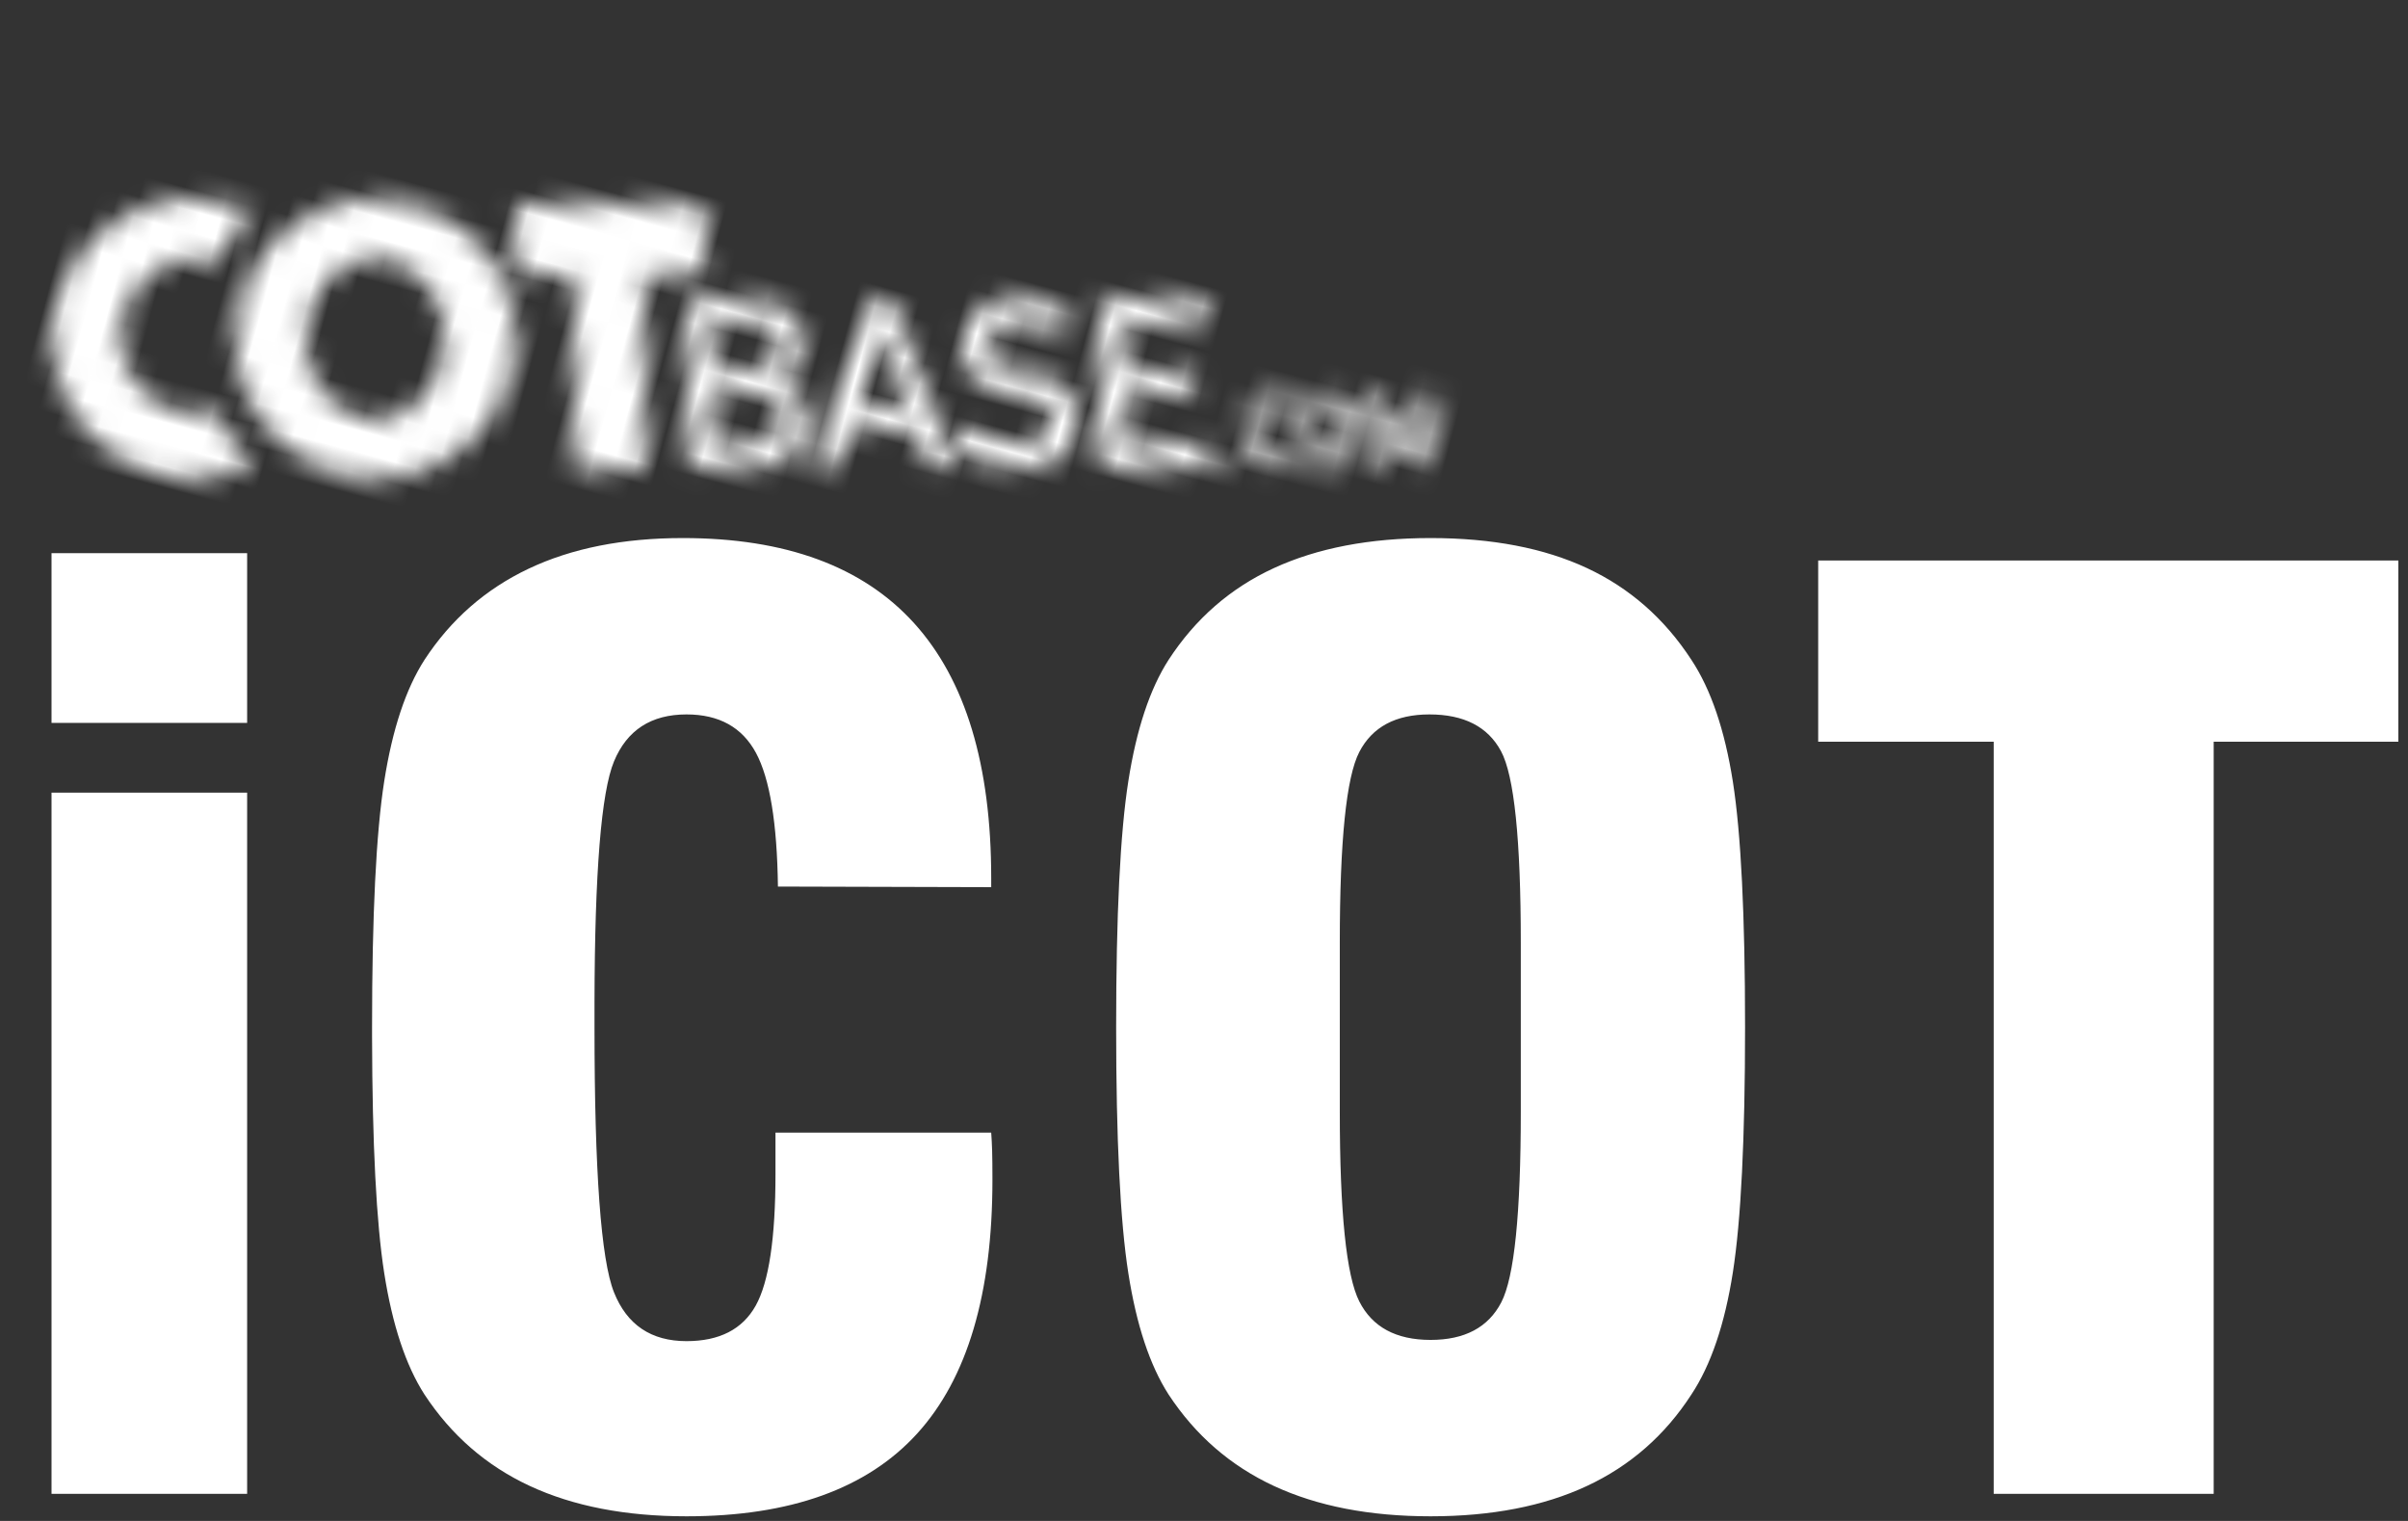
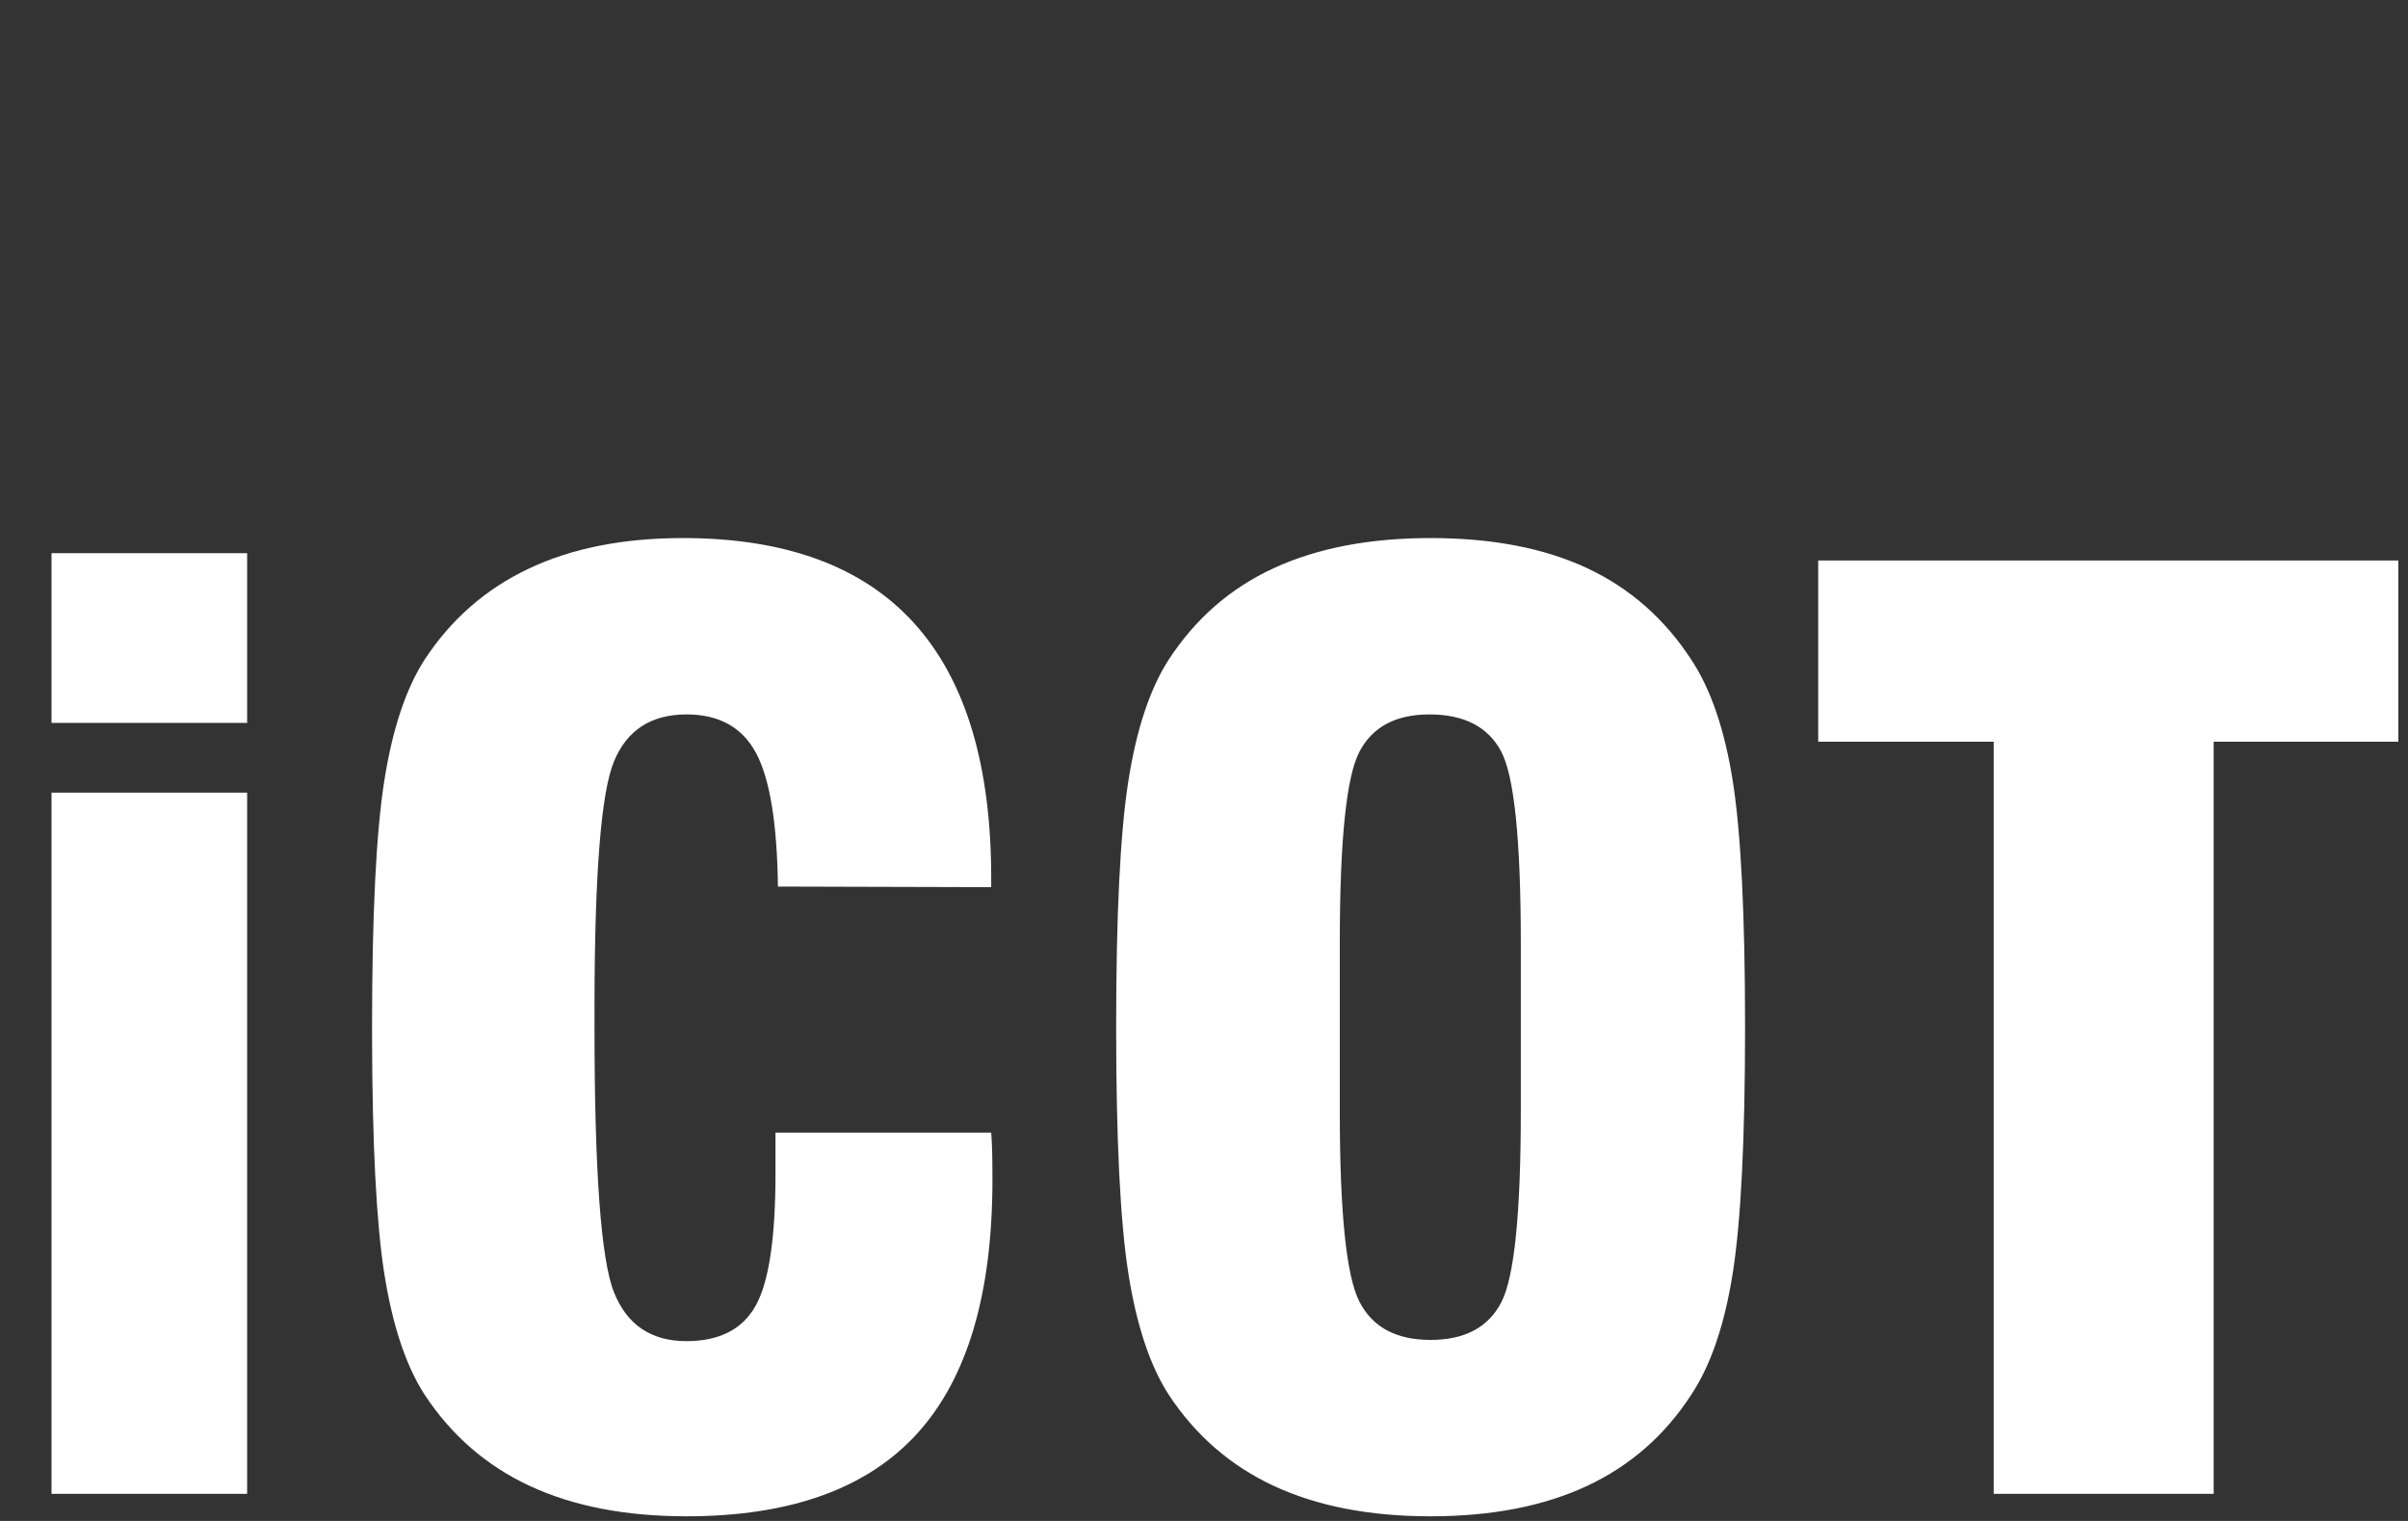
<svg xmlns="http://www.w3.org/2000/svg" xmlns:xlink="http://www.w3.org/1999/xlink" width="114px" height="72px" viewBox="0 0 114 72" version="1.1">
  <rect x="0" y="0" width="114" height="72" fill="#333333" stroke="none" />
  <title>Group</title>
  <defs>
    <path d="M6.862,10.583 C6.509,10.562 6.148,10.595 5.79,10.691 C3.925,11.188 2.838,13.17 3.363,15.117 C3.887,17.064 5.825,18.24 7.69,17.743 C8.017,17.656 8.321,17.523 8.595,17.353 C9.272,18.177 10.099,18.859 11.023,19.368 C10.293,19.988 9.416,20.46 8.427,20.723 C4.88,21.669 1.235,19.575 0.284,16.048 C-0.666,12.521 1.439,8.896 4.985,7.951 C5.975,7.687 6.971,7.66 7.915,7.834 C7.406,8.676 7.047,9.607 6.862,10.583 Z M16.782,18.497 C13.235,19.442 9.59,17.349 8.64,13.822 C7.689,10.295 9.794,6.67 13.341,5.724 C16.887,4.779 20.533,6.873 21.483,10.4 C22.433,13.927 20.329,17.552 16.782,18.497 Z M16.049,15.778 C17.823,15.305 18.818,13.28 18.273,11.255 C17.727,9.23 15.847,7.971 14.073,8.444 C12.3,8.916 11.304,10.941 11.85,12.967 C12.396,14.992 14.276,16.25 16.049,15.778 Z M26.587,5.877 L28.987,14.785 L25.783,15.639 L23.383,6.731 L20.688,7.449 L19.827,4.253 L28.474,1.949 L29.335,5.145 L26.587,5.877 Z M28.843,6.465 L31.835,5.668 C32.596,5.473 33.217,5.51 33.699,5.781 C34.185,6.054 34.511,6.5 34.678,7.118 C34.77,7.432 34.775,7.754 34.694,8.084 C34.65,8.243 34.568,8.404 34.449,8.567 C34.333,8.737 34.177,8.905 33.983,9.069 L33.989,9.09 C34.438,9.087 34.815,9.222 35.119,9.495 C35.412,9.782 35.613,10.125 35.721,10.526 C35.892,11.191 35.826,11.771 35.52,12.267 C35.223,12.779 34.771,13.116 34.163,13.277 L30.912,14.144 L28.843,6.465 Z M31.164,10.425 L31.786,12.731 L33.586,12.252 C34.018,12.129 34.305,11.926 34.444,11.645 C34.585,11.366 34.614,11.073 34.53,10.764 C34.445,10.448 34.272,10.204 34.01,10.033 C33.749,9.866 33.401,9.836 32.965,9.945 L31.164,10.425 Z M30.293,7.191 L30.885,9.387 L32.574,8.937 C33.001,8.823 33.285,8.629 33.427,8.354 C33.577,8.096 33.61,7.812 33.527,7.503 C33.444,7.194 33.271,6.96 33.009,6.8 C32.753,6.654 32.411,6.634 31.982,6.741 L30.293,7.191 Z M40.211,8.719 L38.19,5.662 L38.169,5.668 L37.955,9.321 L40.211,8.719 Z M40.823,9.663 L37.894,10.443 L37.764,12.318 L36.524,12.648 L37.262,4.222 L38.242,3.961 L43.118,10.891 L41.884,11.22 L40.823,9.663 Z M43.34,8.834 C44.09,9.172 44.889,9.232 45.738,9.013 C46.737,8.732 47.149,8.24 46.975,7.538 C46.828,6.964 46.4,6.709 45.691,6.774 C45.369,6.814 45.015,6.858 44.631,6.904 C43.938,6.972 43.367,6.862 42.919,6.575 C42.457,6.281 42.151,5.854 42.001,5.296 C41.82,4.625 41.899,4.025 42.236,3.495 C42.561,2.972 43.121,2.6 43.917,2.381 C44.883,2.146 45.789,2.189 46.636,2.508 L46.243,3.641 C45.562,3.416 44.872,3.389 44.172,3.56 C43.812,3.656 43.536,3.826 43.344,4.069 C43.144,4.321 43.09,4.633 43.182,5.004 C43.242,5.225 43.382,5.402 43.603,5.535 C43.826,5.672 44.137,5.724 44.537,5.693 C44.758,5.671 45.059,5.635 45.438,5.582 C46.188,5.488 46.793,5.603 47.251,5.929 C47.704,6.248 48.004,6.68 48.151,7.225 C48.508,8.703 47.804,9.688 46.041,10.18 C44.897,10.485 43.819,10.396 42.808,9.913 L43.34,8.834 Z M47.704,1.439 L52.634,0.126 L52.931,1.226 L49.171,2.228 L49.761,4.419 L52.97,3.564 L53.248,4.596 L50.039,5.451 L50.646,7.706 L54.406,6.704 L54.703,7.804 L49.773,9.118 L47.704,1.439 Z M55.189,7.15 L55.681,7.019 L55.813,7.509 L55.321,7.64 L55.189,7.15 Z M58.563,5.752 C58.573,6.089 58.495,6.371 58.329,6.597 C58.157,6.824 57.921,6.977 57.623,7.056 C57.352,7.122 57.109,7.116 56.895,7.039 C56.679,6.968 56.508,6.865 56.382,6.73 C56.343,6.685 56.307,6.642 56.274,6.6 C56.243,6.557 56.21,6.5 56.178,6.43 C56.118,6.299 56.035,6.039 55.93,5.649 C55.823,5.252 55.763,4.984 55.751,4.843 C55.739,4.702 55.749,4.584 55.778,4.487 C55.819,4.307 55.914,4.131 56.065,3.959 C56.212,3.786 56.419,3.662 56.689,3.587 C57.02,3.502 57.317,3.528 57.577,3.664 C57.838,3.802 58.034,4.006 58.166,4.277 L57.615,4.424 C57.536,4.298 57.428,4.201 57.29,4.134 C57.149,4.073 56.995,4.063 56.828,4.105 C56.706,4.14 56.608,4.193 56.532,4.261 C56.455,4.332 56.399,4.409 56.363,4.494 C56.315,4.586 56.296,4.692 56.305,4.813 C56.313,4.942 56.362,5.174 56.452,5.509 C56.543,5.845 56.616,6.068 56.673,6.18 C56.727,6.293 56.798,6.377 56.885,6.432 C56.959,6.488 57.046,6.526 57.148,6.546 C57.249,6.574 57.361,6.572 57.484,6.539 C57.776,6.461 57.952,6.248 58.013,5.899 L58.563,5.752 Z M58.61,4.934 C58.504,4.538 58.444,4.269 58.431,4.129 C58.42,3.988 58.429,3.869 58.459,3.773 C58.5,3.593 58.595,3.417 58.746,3.245 C58.892,3.072 59.1,2.948 59.369,2.873 C59.643,2.803 59.888,2.807 60.104,2.883 C60.317,2.958 60.485,3.064 60.608,3.2 C60.688,3.267 60.758,3.365 60.816,3.494 C60.872,3.622 60.954,3.885 61.061,4.281 C61.166,4.671 61.227,4.938 61.243,5.081 C61.258,5.224 61.248,5.344 61.212,5.443 C61.175,5.622 61.082,5.795 60.934,5.963 C60.785,6.137 60.575,6.263 60.304,6.342 C60.032,6.408 59.79,6.402 59.576,6.325 C59.36,6.254 59.189,6.151 59.063,6.015 C59.024,5.97 58.988,5.927 58.955,5.886 C58.923,5.843 58.891,5.786 58.859,5.716 C58.798,5.585 58.716,5.324 58.61,4.934 Z M59.133,4.795 C59.223,5.13 59.297,5.354 59.354,5.466 C59.408,5.579 59.479,5.663 59.566,5.718 C59.64,5.774 59.727,5.811 59.829,5.831 C59.93,5.859 60.042,5.857 60.165,5.824 C60.289,5.791 60.389,5.737 60.466,5.661 C60.541,5.595 60.595,5.519 60.627,5.435 C60.675,5.344 60.696,5.236 60.689,5.11 C60.68,4.986 60.631,4.755 60.541,4.42 C60.45,4.084 60.377,3.859 60.32,3.743 C60.264,3.635 60.192,3.552 60.105,3.497 C60.034,3.441 59.95,3.401 59.851,3.377 C59.748,3.356 59.634,3.36 59.509,3.39 C59.387,3.426 59.289,3.478 59.213,3.547 C59.136,3.617 59.08,3.695 59.044,3.78 C58.996,3.871 58.977,3.978 58.986,4.099 C58.994,4.227 59.043,4.459 59.133,4.795 Z M61.208,2.413 L61.698,2.283 L63.281,4.244 L63.647,1.763 L64.138,1.632 L65.058,5.045 L64.538,5.184 L63.964,3.056 L63.953,3.059 L63.676,4.889 L63.243,5.004 L62.084,3.557 L62.074,3.559 L62.648,5.687 L62.128,5.826 L61.208,2.413 Z" id="path-1" />
  </defs>
  <g id="Page-1" stroke="none" stroke-width="1" fill="none" fill-rule="evenodd">
    <g id="Subscription" transform="translate(-1041, -233)">
      <g id="Group" transform="translate(1041.567, 233)">
        <path d="M11.133,34.222 L11.133,26.188 L1.872,26.188 L1.872,34.222 L11.133,34.222 Z M11.133,70.718 L11.133,37.522 L1.872,37.522 L1.872,70.718 L11.133,70.718 Z M31.934,71.78 C36.839,71.78 40.479,70.474 42.854,67.863 C45.229,65.252 46.417,61.25 46.417,55.856 C46.417,55.243 46.412,54.784 46.403,54.478 C46.393,54.172 46.379,53.885 46.359,53.618 L46.359,53.618 L36.146,53.618 L36.146,55.569 C36.146,58.61 35.834,60.69 35.209,61.809 C34.583,62.928 33.492,63.488 31.934,63.488 C30.261,63.488 29.116,62.718 28.501,61.178 C27.885,59.638 27.578,55.454 27.578,48.625 L27.578,47.422 C27.59,41.29 27.897,37.497 28.501,36.044 C29.116,34.561 30.261,33.82 31.934,33.82 C33.473,33.82 34.569,34.428 35.223,35.642 C35.877,36.857 36.223,38.966 36.262,41.969 L36.262,41.969 L46.359,41.997 L46.359,41.567 C46.359,36.211 45.143,32.19 42.71,29.502 C40.277,26.815 36.627,25.471 31.761,25.471 C28.934,25.471 26.5,25.954 24.462,26.92 C22.423,27.886 20.778,29.325 19.528,31.238 C18.643,32.615 18.009,34.528 17.624,36.976 C17.239,39.425 17.047,43.308 17.047,48.625 L17.047,49.078 C17.058,54.164 17.25,57.896 17.624,60.274 C18.009,62.722 18.643,64.635 19.528,66.012 C20.798,67.944 22.461,69.389 24.519,70.345 C26.577,71.301 29.049,71.78 31.934,71.78 Z M67.161,71.78 C70.046,71.78 72.513,71.301 74.561,70.345 C76.609,69.389 78.259,67.944 79.509,66.012 C80.432,64.616 81.086,62.689 81.471,60.231 C81.855,57.773 82.048,53.905 82.048,48.625 C82.048,43.327 81.855,39.453 81.471,37.005 C81.086,34.557 80.432,32.634 79.509,31.238 C78.239,29.287 76.59,27.838 74.561,26.891 C72.532,25.944 70.065,25.471 67.161,25.471 C64.276,25.471 61.804,25.944 59.746,26.891 C57.688,27.838 56.024,29.287 54.755,31.238 C53.87,32.615 53.235,34.528 52.851,36.976 C52.466,39.425 52.274,43.308 52.274,48.625 C52.274,53.943 52.466,57.826 52.851,60.274 C53.235,62.722 53.87,64.635 54.755,66.012 C56.024,67.944 57.688,69.389 59.746,70.345 C61.804,71.301 64.276,71.78 67.161,71.78 Z M67.161,63.43 C65.526,63.43 64.401,62.823 63.785,61.608 C63.17,60.394 62.862,57.395 62.862,52.613 L62.862,52.613 L62.862,44.637 C62.862,39.798 63.17,36.785 63.785,35.599 C64.401,34.413 65.507,33.82 67.103,33.82 C68.738,33.82 69.868,34.399 70.493,35.556 C71.118,36.713 71.431,39.74 71.431,44.637 L71.431,44.637 L71.431,52.613 C71.431,57.453 71.123,60.465 70.507,61.651 C69.892,62.837 68.776,63.43 67.161,63.43 Z M104.234,70.718 L104.234,35.111 L112.976,35.111 L112.976,26.533 L85.51,26.533 L85.51,35.111 L93.819,35.111 L93.819,70.718 L104.234,70.718 Z" id="iCOT" fill="#FFFFFF" fill-rule="nonzero" />
        <g id="Group-25" transform="translate(34.828, 19.567) rotate(-345) translate(-34.828, -19.567) translate(1.828, 8.567)">
          <g id="Group-16" transform="translate(0, 0.037)">
            <mask id="mask-2" fill="white">
              <use xlink:href="#path-1" />
            </mask>
            <g id="Clip-15" />
-             <polygon id="Fill-14" fill="#FFFFFF" mask="url(#mask-2)" points="63.235 -9.712 -3.983 8.2 0.535 24.967 67.752 7.056" />
          </g>
        </g>
      </g>
    </g>
  </g>
</svg>